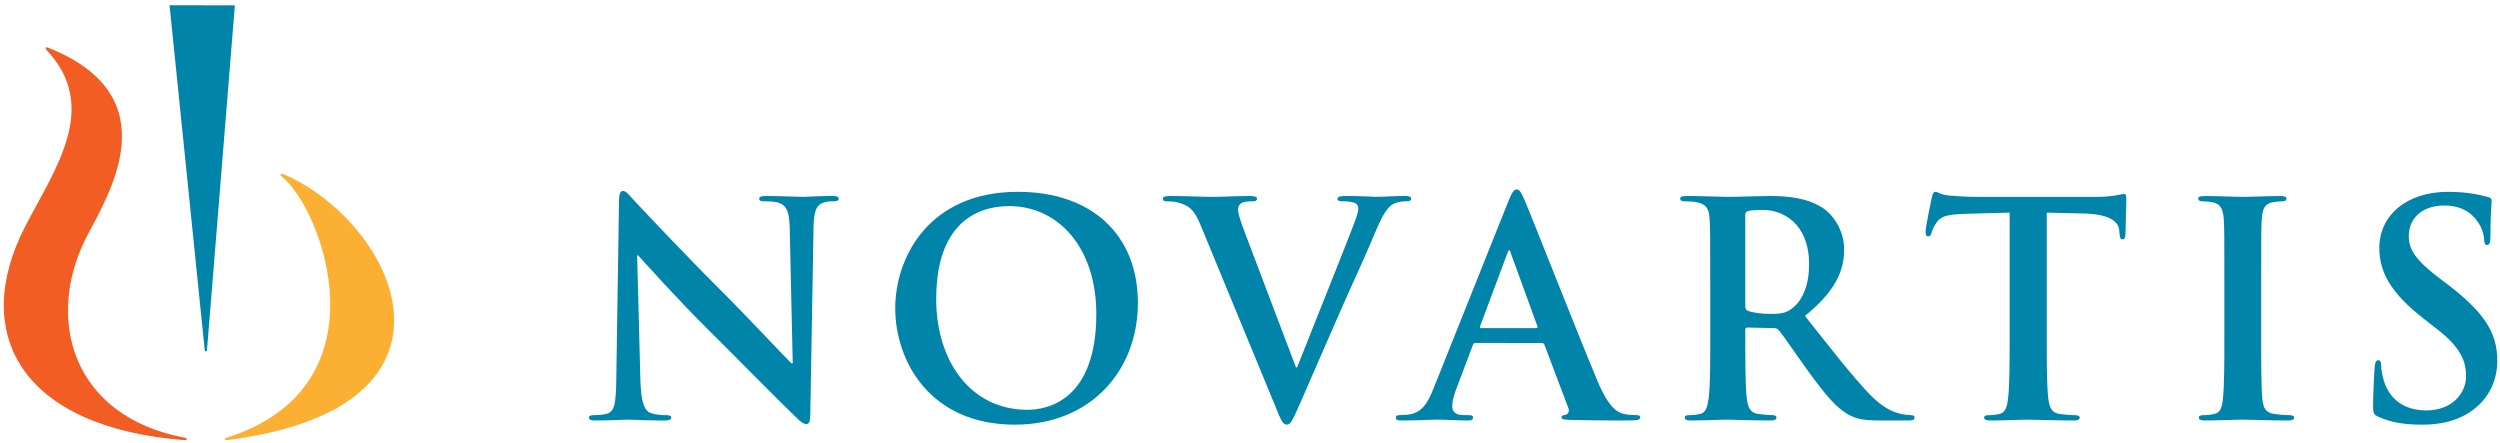
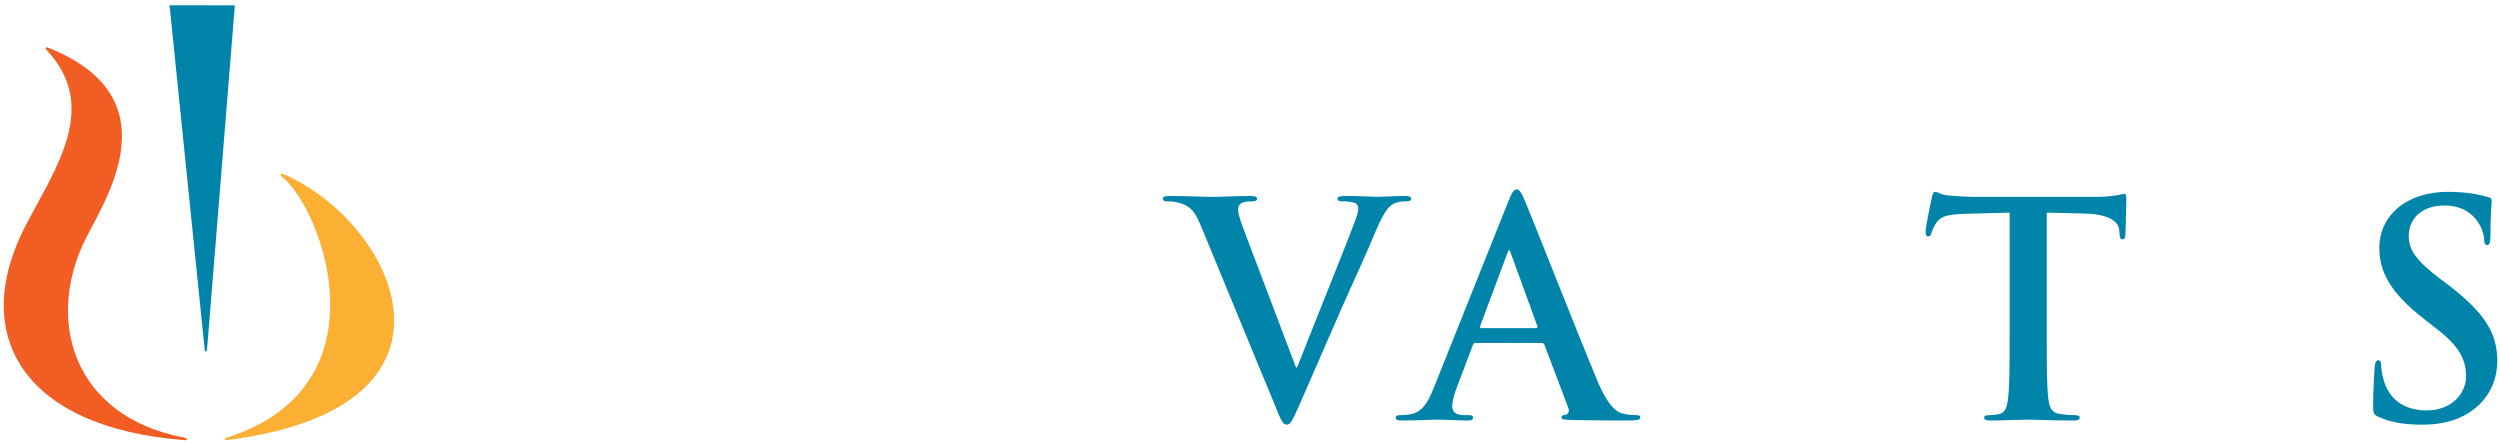
<svg xmlns="http://www.w3.org/2000/svg" id="Layer_1" x="0px" y="0px" viewBox="0 0 211.589 37.489" xml:space="preserve">
-   <path fill="#0084A9" d="M54.2,32.172c0.052,1.961,0.377,2.613,0.88,2.789c0.428,0.151,0.907,0.177,1.308,0.177  c0.275,0,0.426,0.049,0.426,0.202c0,0.201-0.225,0.25-0.577,0.25c-1.635,0-2.641-0.074-3.117-0.074  c-0.227,0-1.409,0.074-2.715,0.074c-0.327,0-0.556-0.025-0.556-0.25c0-0.153,0.153-0.202,0.405-0.202  c0.325,0,0.778-0.025,1.131-0.124c0.653-0.201,0.754-0.932,0.778-3.118l0.227-14.881c0-0.5,0.074-0.854,0.327-0.854  c0.276,0,0.502,0.325,0.929,0.78c0.302,0.325,4.125,4.423,7.793,8.067c1.708,1.71,5.104,5.33,5.53,5.731h0.124l-0.251-11.285  c-0.024-1.532-0.252-2.01-0.854-2.263c-0.376-0.151-0.981-0.151-1.333-0.151c-0.301,0-0.402-0.076-0.402-0.227  c0-0.2,0.277-0.224,0.653-0.224c1.309,0,2.514,0.073,3.041,0.073c0.277,0,1.232-0.073,2.464-0.073c0.327,0,0.579,0.024,0.579,0.224  c0,0.151-0.15,0.227-0.452,0.227c-0.251,0-0.453,0-0.753,0.077c-0.706,0.202-0.907,0.729-0.931,2.133L68.58,35.112  c0,0.553-0.101,0.779-0.328,0.779c-0.277,0-0.579-0.276-0.856-0.552c-1.582-1.511-4.8-4.802-7.413-7.392  c-2.743-2.715-5.531-5.857-5.983-6.334h-0.076L54.2,32.172" />
-   <path fill="#0084A9" d="M92.787,26.567c0-5.633-3.244-9.124-7.366-9.124c-2.892,0-6.185,1.605-6.185,7.868  c0,5.226,2.891,9.372,7.718,9.372C88.715,34.684,92.787,33.829,92.787,26.567 M75.769,26.087c0-4.296,2.841-9.852,10.381-9.852  c6.258,0,10.155,3.646,10.155,9.402c0,5.755-4.021,10.305-10.407,10.305C78.685,35.941,75.769,30.538,75.769,26.087z" />
  <path fill="#0084A9" d="M101.612,19.049c-0.577-1.382-1.005-1.656-1.91-1.909c-0.377-0.1-0.78-0.1-0.981-0.1  c-0.226,0-0.3-0.076-0.3-0.227c0-0.2,0.275-0.224,0.652-0.224c1.332,0,2.765,0.073,3.646,0.073c0.629,0,1.833-0.073,3.091-0.073  c0.302,0,0.578,0.049,0.578,0.224c0,0.178-0.149,0.227-0.377,0.227c-0.399,0-0.777,0.025-0.98,0.176  c-0.175,0.123-0.249,0.3-0.249,0.527c0,0.327,0.225,1.031,0.575,1.935l4.326,11.415h0.1c1.081-2.768,4.349-10.862,4.95-12.52  c0.126-0.329,0.228-0.705,0.228-0.931c0-0.2-0.102-0.403-0.327-0.48c-0.302-0.098-0.678-0.124-1.007-0.124  c-0.222,0-0.426-0.025-0.426-0.202c0-0.2,0.226-0.249,0.706-0.249c1.254,0,2.312,0.073,2.639,0.073c0.427,0,1.608-0.073,2.362-0.073  c0.327,0,0.527,0.049,0.527,0.224c0,0.178-0.153,0.227-0.403,0.227c-0.251,0-0.778,0-1.232,0.3  c-0.327,0.228-0.702,0.656-1.382,2.263c-0.979,2.364-1.657,3.721-3.013,6.815c-1.612,3.669-2.792,6.408-3.344,7.664  c-0.654,1.459-0.808,1.859-1.156,1.859c-0.327,0-0.479-0.351-0.956-1.532L101.612,19.049" />
  <path fill="#0084A9" d="M129.999,27.771c0.125,0,0.15-0.074,0.125-0.148l-2.261-6.208c-0.027-0.104-0.051-0.229-0.127-0.229  c-0.076,0-0.126,0.126-0.153,0.229l-2.31,6.183c-0.027,0.1,0,0.174,0.1,0.174H129.999 M124.868,29.029  c-0.124,0-0.175,0.053-0.222,0.202l-1.359,3.595c-0.253,0.625-0.378,1.23-0.378,1.533c0,0.453,0.229,0.778,1.007,0.778h0.376  c0.3,0,0.378,0.049,0.378,0.202c0,0.201-0.152,0.25-0.427,0.25c-0.806,0-1.887-0.074-2.666-0.074c-0.274,0-1.657,0.074-2.964,0.074  c-0.329,0-0.48-0.049-0.48-0.25c0-0.153,0.102-0.202,0.302-0.202c0.229,0,0.578-0.025,0.779-0.049  c1.158-0.153,1.636-1.007,2.136-2.263l6.311-15.786c0.301-0.729,0.454-1.007,0.706-1.007c0.224,0,0.373,0.228,0.626,0.805  c0.604,1.385,4.625,11.642,6.233,15.458c0.958,2.259,1.684,2.613,2.214,2.739c0.376,0.076,0.754,0.102,1.056,0.102  c0.2,0,0.327,0.025,0.327,0.202c0,0.201-0.229,0.25-1.156,0.25c-0.906,0-2.74,0-4.754-0.049c-0.451-0.025-0.753-0.025-0.753-0.201  c0-0.153,0.103-0.202,0.353-0.228c0.179-0.051,0.352-0.276,0.226-0.578l-2.012-5.326c-0.049-0.126-0.122-0.179-0.247-0.179H124.868z  " />
-   <path fill="#0084A9" d="M147.712,25.861c0,0.278,0.049,0.379,0.224,0.453c0.528,0.178,1.284,0.253,1.911,0.253  c1.004,0,1.333-0.104,1.785-0.428c0.751-0.553,1.481-1.708,1.481-3.771c0-3.571-2.359-4.598-3.846-4.598  c-0.629,0-1.08,0.021-1.332,0.098c-0.175,0.053-0.224,0.152-0.224,0.354V25.861 M144.747,23.874c0-3.818,0-4.522-0.051-5.325  c-0.052-0.853-0.253-1.258-1.084-1.432c-0.199-0.051-0.628-0.077-0.979-0.077c-0.276,0-0.427-0.049-0.427-0.227  c0-0.174,0.178-0.224,0.553-0.224c1.334,0,2.915,0.073,3.443,0.073c0.856,0,2.765-0.073,3.546-0.073  c1.581,0,3.268,0.149,4.623,1.078c0.706,0.48,1.709,1.76,1.709,3.446c0,1.858-0.78,3.569-3.318,5.626  c2.238,2.821,3.973,5.057,5.457,6.613c1.407,1.46,2.436,1.636,2.814,1.709c0.278,0.051,0.504,0.076,0.705,0.076  c0.198,0,0.3,0.076,0.3,0.202c0,0.201-0.178,0.25-0.475,0.25h-2.39c-1.406,0-2.035-0.123-2.689-0.478  c-1.079-0.578-2.035-1.76-3.444-3.694c-1.005-1.384-2.16-3.092-2.487-3.47c-0.128-0.151-0.276-0.177-0.453-0.177l-2.186-0.049  c-0.126,0-0.2,0.049-0.2,0.2v0.353c0,2.337,0,4.321,0.123,5.381c0.077,0.73,0.228,1.279,0.982,1.38  c0.378,0.053,0.931,0.102,1.229,0.102c0.204,0,0.306,0.076,0.306,0.202c0,0.176-0.178,0.25-0.504,0.25  c-1.457,0-3.318-0.074-3.696-0.074c-0.477,0-2.059,0.074-3.065,0.074c-0.327,0-0.502-0.074-0.502-0.25  c0-0.126,0.099-0.202,0.4-0.202c0.378,0,0.68-0.049,0.906-0.102c0.504-0.101,0.627-0.65,0.729-1.38  c0.128-1.06,0.128-3.044,0.128-5.355V23.874z" />
  <path fill="#0084A9" d="M170.089,17.996l-3.749,0.1c-1.457,0.051-2.056,0.176-2.436,0.727c-0.252,0.378-0.378,0.68-0.429,0.881  c-0.051,0.2-0.127,0.304-0.276,0.304c-0.174,0-0.224-0.127-0.224-0.405c0-0.401,0.479-2.686,0.527-2.888  c0.074-0.327,0.149-0.48,0.302-0.48c0.198,0,0.452,0.251,1.078,0.304c0.729,0.075,1.687,0.124,2.517,0.124h9.95  c1.61,0,2.214-0.251,2.413-0.251c0.179,0,0.202,0.149,0.202,0.529c0,0.527-0.074,2.261-0.074,2.917  c-0.024,0.251-0.073,0.399-0.226,0.399c-0.202,0-0.253-0.125-0.278-0.503l-0.023-0.274c-0.051-0.656-0.729-1.358-2.968-1.409  l-3.168-0.075v10.305c0,2.311,0,4.296,0.129,5.379c0.077,0.706,0.226,1.256,0.98,1.356c0.352,0.053,0.905,0.102,1.281,0.102  c0.274,0,0.402,0.076,0.402,0.202c0,0.176-0.2,0.25-0.479,0.25c-1.657,0-3.24-0.074-3.945-0.074c-0.578,0-2.163,0.074-3.166,0.074  c-0.329,0-0.501-0.074-0.501-0.25c0-0.126,0.096-0.202,0.399-0.202c0.378,0,0.68-0.049,0.905-0.102  c0.501-0.101,0.654-0.65,0.729-1.38c0.127-1.06,0.127-3.044,0.127-5.355V17.996" />
-   <path fill="#0084A9" d="M188.26,23.874c0-3.818,0-4.522-0.05-5.325c-0.051-0.853-0.302-1.283-0.854-1.409  c-0.278-0.075-0.607-0.1-0.905-0.1c-0.255,0-0.403-0.049-0.403-0.25c0-0.151,0.203-0.2,0.604-0.2c0.955,0,2.537,0.073,3.268,0.073  c0.629,0,2.111-0.073,3.065-0.073c0.329,0,0.531,0.049,0.531,0.2c0,0.202-0.153,0.25-0.405,0.25c-0.251,0-0.451,0.025-0.751,0.077  c-0.682,0.124-0.882,0.55-0.933,1.432c-0.051,0.803-0.051,1.507-0.051,5.325v4.427c0,2.438,0,4.424,0.102,5.507  c0.077,0.676,0.251,1.128,1.004,1.228c0.353,0.053,0.904,0.102,1.283,0.102c0.275,0,0.403,0.076,0.403,0.202  c0,0.176-0.2,0.25-0.479,0.25c-1.659,0-3.244-0.074-3.924-0.074c-0.577,0-2.159,0.074-3.162,0.074c-0.331,0-0.505-0.074-0.505-0.25  c0-0.126,0.098-0.202,0.399-0.202c0.378,0,0.684-0.049,0.907-0.102c0.503-0.101,0.652-0.525,0.729-1.254  c0.126-1.058,0.126-3.043,0.126-5.481V23.874" />
  <g>
    <path fill="#0084A9" d="M201.325,35.287c-0.399-0.175-0.476-0.299-0.476-0.851c0-1.384,0.102-2.894,0.125-3.297   c0.027-0.376,0.1-0.652,0.302-0.652c0.226,0,0.253,0.229,0.253,0.425c0,0.329,0.098,0.856,0.224,1.285   c0.554,1.859,2.037,2.539,3.597,2.539c2.261,0,3.367-1.532,3.367-2.866c0-1.233-0.378-2.414-2.465-4.021l-1.157-0.906   c-2.763-2.163-3.719-3.92-3.719-5.958c0-2.762,2.312-4.75,5.807-4.75c1.634,0,2.688,0.251,3.343,0.427   c0.229,0.053,0.355,0.127,0.355,0.302c0,0.327-0.101,1.058-0.101,3.017c0,0.553-0.076,0.755-0.278,0.755   c-0.176,0-0.252-0.151-0.252-0.453c0-0.227-0.124-1.005-0.65-1.659c-0.379-0.476-1.109-1.231-2.743-1.231   c-1.859,0-2.989,1.082-2.989,2.588c0,1.154,0.578,2.034,2.664,3.622l0.702,0.525c3.017,2.335,4.125,4.021,4.125,6.41   c0,1.455-0.555,3.193-2.366,4.372c-1.258,0.808-2.661,1.031-3.995,1.031C203.537,35.941,202.408,35.767,201.325,35.287" />
    <path fill="#F15D22" d="M15.659,37.255C1.712,36.188-2.528,28.168,2.144,19.141C4.66,14.28,8.504,9.047,3.923,4.213   c-0.125-0.158-0.021-0.258,0.171-0.17c10.433,4.156,5.004,12.554,3.223,16.031c-3.511,6.857-1.271,15.185,8.342,16.977   C15.87,37.095,15.854,37.273,15.659,37.255" />
  </g>
  <path fill="#0084A9" d="M17.521,29.607l2.357-29.156L14.35,0.446l2.976,29.162C17.34,29.795,17.506,29.789,17.521,29.607" />
  <path fill="#FBB034" d="M23.833,14.93c3.445,2.71,9.062,17.774-4.648,22.114c-0.224,0.057-0.205,0.224,0.002,0.205  c21.809-2.728,14.314-18.375,4.831-22.502C23.765,14.625,23.646,14.785,23.833,14.93" />
  <path fill="#007D9F" d="M54.2-143.025c0.052,1.961,0.377,2.613,0.88,2.789c0.428,0.151,0.907,0.177,1.308,0.177  c0.275,0,0.426,0.049,0.426,0.202c0,0.201-0.225,0.25-0.577,0.25c-1.635,0-2.641-0.074-3.117-0.074  c-0.227,0-1.409,0.074-2.715,0.074c-0.327,0-0.556-0.025-0.556-0.25c0-0.153,0.153-0.202,0.405-0.202  c0.325,0,0.778-0.025,1.131-0.124c0.653-0.201,0.754-0.932,0.778-3.118l0.227-14.881c0-0.499,0.074-0.854,0.327-0.854  c0.276,0,0.502,0.325,0.929,0.78c0.302,0.325,4.125,4.423,7.793,8.067c1.708,1.71,5.104,5.33,5.53,5.731h0.124l-0.251-11.285  c-0.024-1.532-0.252-2.01-0.854-2.263c-0.376-0.151-0.981-0.151-1.333-0.151c-0.301,0-0.402-0.076-0.402-0.227  c0-0.2,0.277-0.224,0.653-0.224c1.309,0,2.514,0.073,3.041,0.073c0.277,0,1.232-0.073,2.464-0.073c0.327,0,0.579,0.024,0.579,0.224  c0,0.151-0.15,0.227-0.452,0.227c-0.251,0-0.453,0-0.753,0.077c-0.706,0.202-0.907,0.729-0.931,2.133l-0.275,15.862  c0,0.553-0.101,0.779-0.328,0.779c-0.277,0-0.579-0.276-0.856-0.552c-1.582-1.511-4.8-4.802-7.413-7.392  c-2.743-2.715-5.531-5.857-5.983-6.334h-0.076L54.2-143.025" />
  <path fill="#007D9F" d="M92.787-148.629c0-5.633-3.244-9.124-7.366-9.124c-2.892,0-6.185,1.605-6.185,7.868  c0,5.227,2.891,9.372,7.718,9.372C88.715-140.513,92.787-141.368,92.787-148.629 M75.769-149.11c0-4.296,2.841-9.852,10.381-9.852  c6.258,0,10.155,3.646,10.155,9.402c0,5.755-4.021,10.305-10.407,10.305C78.685-139.255,75.769-144.659,75.769-149.11z" />
  <path fill="#007D9F" d="M101.612-156.148c-0.577-1.382-1.005-1.656-1.91-1.909c-0.377-0.1-0.78-0.1-0.981-0.1  c-0.226,0-0.3-0.076-0.3-0.227c0-0.2,0.275-0.224,0.652-0.224c1.332,0,2.765,0.073,3.646,0.073c0.629,0,1.833-0.073,3.091-0.073  c0.302,0,0.578,0.049,0.578,0.224c0,0.178-0.149,0.227-0.377,0.227c-0.399,0-0.777,0.025-0.98,0.176  c-0.175,0.124-0.249,0.3-0.249,0.527c0,0.327,0.225,1.031,0.575,1.935l4.326,11.415h0.1c1.081-2.768,4.349-10.862,4.95-12.52  c0.126-0.329,0.228-0.705,0.228-0.931c0-0.2-0.102-0.403-0.327-0.48c-0.302-0.098-0.678-0.124-1.007-0.124  c-0.222,0-0.426-0.025-0.426-0.202c0-0.2,0.226-0.249,0.706-0.249c1.254,0,2.312,0.073,2.639,0.073c0.427,0,1.608-0.073,2.362-0.073  c0.327,0,0.527,0.049,0.527,0.224c0,0.178-0.153,0.227-0.403,0.227c-0.251,0-0.778,0-1.232,0.3  c-0.327,0.227-0.702,0.656-1.382,2.263c-0.979,2.364-1.657,3.721-3.013,6.815c-1.612,3.669-2.792,6.408-3.344,7.664  c-0.654,1.459-0.808,1.859-1.156,1.859c-0.327,0-0.479-0.352-0.956-1.532L101.612-156.148" />
  <path fill="#007D9F" d="M129.999-147.425c0.125,0,0.15-0.074,0.125-0.148l-2.261-6.208c-0.027-0.104-0.051-0.229-0.127-0.229  c-0.076,0-0.126,0.126-0.153,0.229l-2.31,6.183c-0.027,0.1,0,0.174,0.1,0.174H129.999 M124.868-146.167  c-0.124,0-0.175,0.053-0.222,0.202l-1.359,3.595c-0.253,0.625-0.378,1.23-0.378,1.533c0,0.453,0.229,0.778,1.007,0.778h0.376  c0.3,0,0.378,0.049,0.378,0.202c0,0.201-0.152,0.25-0.427,0.25c-0.806,0-1.887-0.074-2.666-0.074c-0.274,0-1.657,0.074-2.964,0.074  c-0.329,0-0.48-0.049-0.48-0.25c0-0.153,0.102-0.202,0.302-0.202c0.229,0,0.578-0.025,0.779-0.049  c1.158-0.153,1.636-1.007,2.136-2.263l6.311-15.786c0.301-0.729,0.454-1.007,0.706-1.007c0.224,0,0.373,0.228,0.626,0.805  c0.604,1.385,4.625,11.642,6.233,15.459c0.958,2.259,1.684,2.613,2.214,2.739c0.376,0.076,0.754,0.102,1.056,0.102  c0.2,0,0.327,0.025,0.327,0.202c0,0.201-0.229,0.25-1.156,0.25c-0.906,0-2.74,0-4.754-0.049c-0.451-0.025-0.753-0.025-0.753-0.201  c0-0.153,0.103-0.202,0.353-0.228c0.179-0.051,0.352-0.276,0.226-0.578l-2.012-5.326c-0.049-0.126-0.122-0.179-0.247-0.179H124.868z  " />
  <path fill="#007D9F" d="M147.712-149.335c0,0.278,0.049,0.379,0.224,0.453c0.528,0.178,1.284,0.253,1.911,0.253  c1.004,0,1.333-0.104,1.785-0.428c0.751-0.553,1.481-1.708,1.481-3.77c0-3.571-2.359-4.598-3.846-4.598  c-0.629,0-1.08,0.021-1.332,0.098c-0.175,0.053-0.224,0.152-0.224,0.354V-149.335 M144.747-151.323c0-3.818,0-4.522-0.051-5.325  c-0.052-0.853-0.253-1.258-1.084-1.432c-0.199-0.051-0.628-0.077-0.979-0.077c-0.276,0-0.427-0.049-0.427-0.227  c0-0.174,0.178-0.224,0.553-0.224c1.334,0,2.915,0.073,3.443,0.073c0.856,0,2.765-0.073,3.546-0.073  c1.581,0,3.268,0.149,4.623,1.078c0.706,0.48,1.709,1.76,1.709,3.446c0,1.858-0.78,3.569-3.318,5.626  c2.238,2.821,3.973,5.057,5.457,6.613c1.407,1.46,2.436,1.636,2.814,1.709c0.278,0.051,0.504,0.076,0.705,0.076  c0.198,0,0.3,0.076,0.3,0.202c0,0.201-0.178,0.25-0.475,0.25h-2.39c-1.406,0-2.035-0.123-2.689-0.478  c-1.079-0.578-2.035-1.76-3.444-3.694c-1.005-1.384-2.16-3.092-2.487-3.47c-0.128-0.151-0.276-0.177-0.453-0.177l-2.186-0.049  c-0.126,0-0.2,0.049-0.2,0.2v0.353c0,2.337,0,4.321,0.123,5.381c0.077,0.73,0.228,1.279,0.982,1.38  c0.378,0.053,0.931,0.102,1.229,0.102c0.204,0,0.306,0.076,0.306,0.202c0,0.176-0.178,0.25-0.504,0.25  c-1.457,0-3.318-0.074-3.696-0.074c-0.477,0-2.059,0.074-3.065,0.074c-0.327,0-0.502-0.074-0.502-0.25  c0-0.126,0.099-0.202,0.4-0.202c0.378,0,0.68-0.049,0.906-0.102c0.504-0.101,0.627-0.65,0.729-1.38  c0.128-1.06,0.128-3.044,0.128-5.355V-151.323z" />
  <path fill="#007D9F" d="M170.089-157.201l-3.749,0.1c-1.457,0.051-2.056,0.176-2.436,0.727c-0.252,0.378-0.378,0.68-0.429,0.881  c-0.051,0.2-0.127,0.304-0.276,0.304c-0.174,0-0.224-0.127-0.224-0.405c0-0.401,0.479-2.686,0.527-2.888  c0.074-0.327,0.149-0.48,0.302-0.48c0.198,0,0.452,0.251,1.078,0.304c0.729,0.075,1.687,0.124,2.517,0.124h9.95  c1.61,0,2.214-0.251,2.413-0.251c0.179,0,0.202,0.149,0.202,0.529c0,0.527-0.074,2.261-0.074,2.917  c-0.024,0.251-0.073,0.399-0.226,0.399c-0.202,0-0.253-0.125-0.278-0.503l-0.023-0.274c-0.051-0.656-0.729-1.358-2.968-1.409  l-3.168-0.075v10.305c0,2.312,0,4.296,0.129,5.379c0.077,0.706,0.226,1.256,0.98,1.356c0.352,0.053,0.905,0.102,1.281,0.102  c0.274,0,0.402,0.076,0.402,0.202c0,0.176-0.2,0.25-0.479,0.25c-1.657,0-3.24-0.074-3.945-0.074c-0.578,0-2.163,0.074-3.166,0.074  c-0.329,0-0.501-0.074-0.501-0.25c0-0.126,0.096-0.202,0.399-0.202c0.378,0,0.68-0.049,0.905-0.102  c0.501-0.101,0.654-0.65,0.729-1.38c0.127-1.06,0.127-3.044,0.127-5.355V-157.201" />
-   <path fill="#007D9F" d="M188.26-151.323c0-3.818,0-4.522-0.05-5.325c-0.051-0.853-0.302-1.283-0.854-1.409  c-0.278-0.075-0.607-0.1-0.905-0.1c-0.255,0-0.403-0.049-0.403-0.251c0-0.151,0.203-0.2,0.604-0.2c0.955,0,2.537,0.073,3.268,0.073  c0.629,0,2.111-0.073,3.065-0.073c0.329,0,0.531,0.049,0.531,0.2c0,0.202-0.153,0.251-0.405,0.251c-0.251,0-0.451,0.025-0.751,0.077  c-0.682,0.123-0.882,0.55-0.933,1.432c-0.051,0.803-0.051,1.507-0.051,5.325v4.427c0,2.439,0,4.424,0.102,5.507  c0.077,0.676,0.251,1.128,1.004,1.229c0.353,0.053,0.904,0.102,1.283,0.102c0.275,0,0.403,0.076,0.403,0.202  c0,0.176-0.2,0.25-0.479,0.25c-1.659,0-3.244-0.074-3.924-0.074c-0.577,0-2.159,0.074-3.162,0.074c-0.331,0-0.505-0.074-0.505-0.25  c0-0.126,0.098-0.202,0.399-0.202c0.378,0,0.684-0.049,0.907-0.102c0.503-0.101,0.652-0.525,0.729-1.254  c0.126-1.058,0.126-3.043,0.126-5.482V-151.323" />
  <g>
    <path fill="#007D9F" d="M201.325-139.91c-0.399-0.175-0.476-0.299-0.476-0.851c0-1.384,0.102-2.894,0.125-3.297   c0.027-0.376,0.1-0.652,0.302-0.652c0.226,0,0.253,0.229,0.253,0.425c0,0.329,0.098,0.856,0.224,1.285   c0.554,1.859,2.037,2.539,3.597,2.539c2.261,0,3.367-1.532,3.367-2.866c0-1.232-0.378-2.414-2.465-4.02l-1.157-0.906   c-2.763-2.163-3.719-3.92-3.719-5.958c0-2.762,2.312-4.751,5.807-4.751c1.634,0,2.688,0.251,3.343,0.427   c0.229,0.053,0.355,0.127,0.355,0.302c0,0.327-0.101,1.058-0.101,3.017c0,0.553-0.076,0.755-0.278,0.755   c-0.176,0-0.252-0.151-0.252-0.453c0-0.227-0.124-1.005-0.65-1.659c-0.379-0.476-1.109-1.23-2.743-1.23   c-1.859,0-2.989,1.082-2.989,2.588c0,1.154,0.578,2.034,2.664,3.622l0.702,0.525c3.017,2.335,4.125,4.021,4.125,6.41   c0,1.455-0.555,3.193-2.366,4.372c-1.258,0.808-2.661,1.031-3.995,1.031C203.537-139.255,202.408-139.43,201.325-139.91" />
    <path fill="#F15A22" d="M15.659-137.942c-13.947-1.066-18.187-9.087-13.515-18.114c2.516-4.861,6.361-10.093,1.779-14.928   c-0.125-0.158-0.021-0.258,0.171-0.171c10.433,4.156,5.004,12.554,3.223,16.031c-3.511,6.857-1.271,15.185,8.342,16.977   C15.87-138.102,15.854-137.923,15.659-137.942" />
  </g>
  <path fill="#007D9F" d="M17.521-145.589l2.357-29.156l-5.528-0.005l2.976,29.162C17.34-145.402,17.506-145.408,17.521-145.589" />
-   <path fill="#FCAF17" d="M23.833-160.267c3.445,2.71,9.062,17.774-4.648,22.114c-0.224,0.057-0.205,0.224,0.002,0.205  c21.809-2.728,14.314-18.375,4.831-22.503C23.765-160.572,23.646-160.412,23.833-160.267" />
+   <path fill="#FCAF17" d="M23.833-160.267c3.445,2.71,9.062,17.774-4.648,22.114c-0.224,0.057-0.205,0.224,0.002,0.205  c21.809-2.728,14.314-18.375,4.831-22.503" />
</svg>